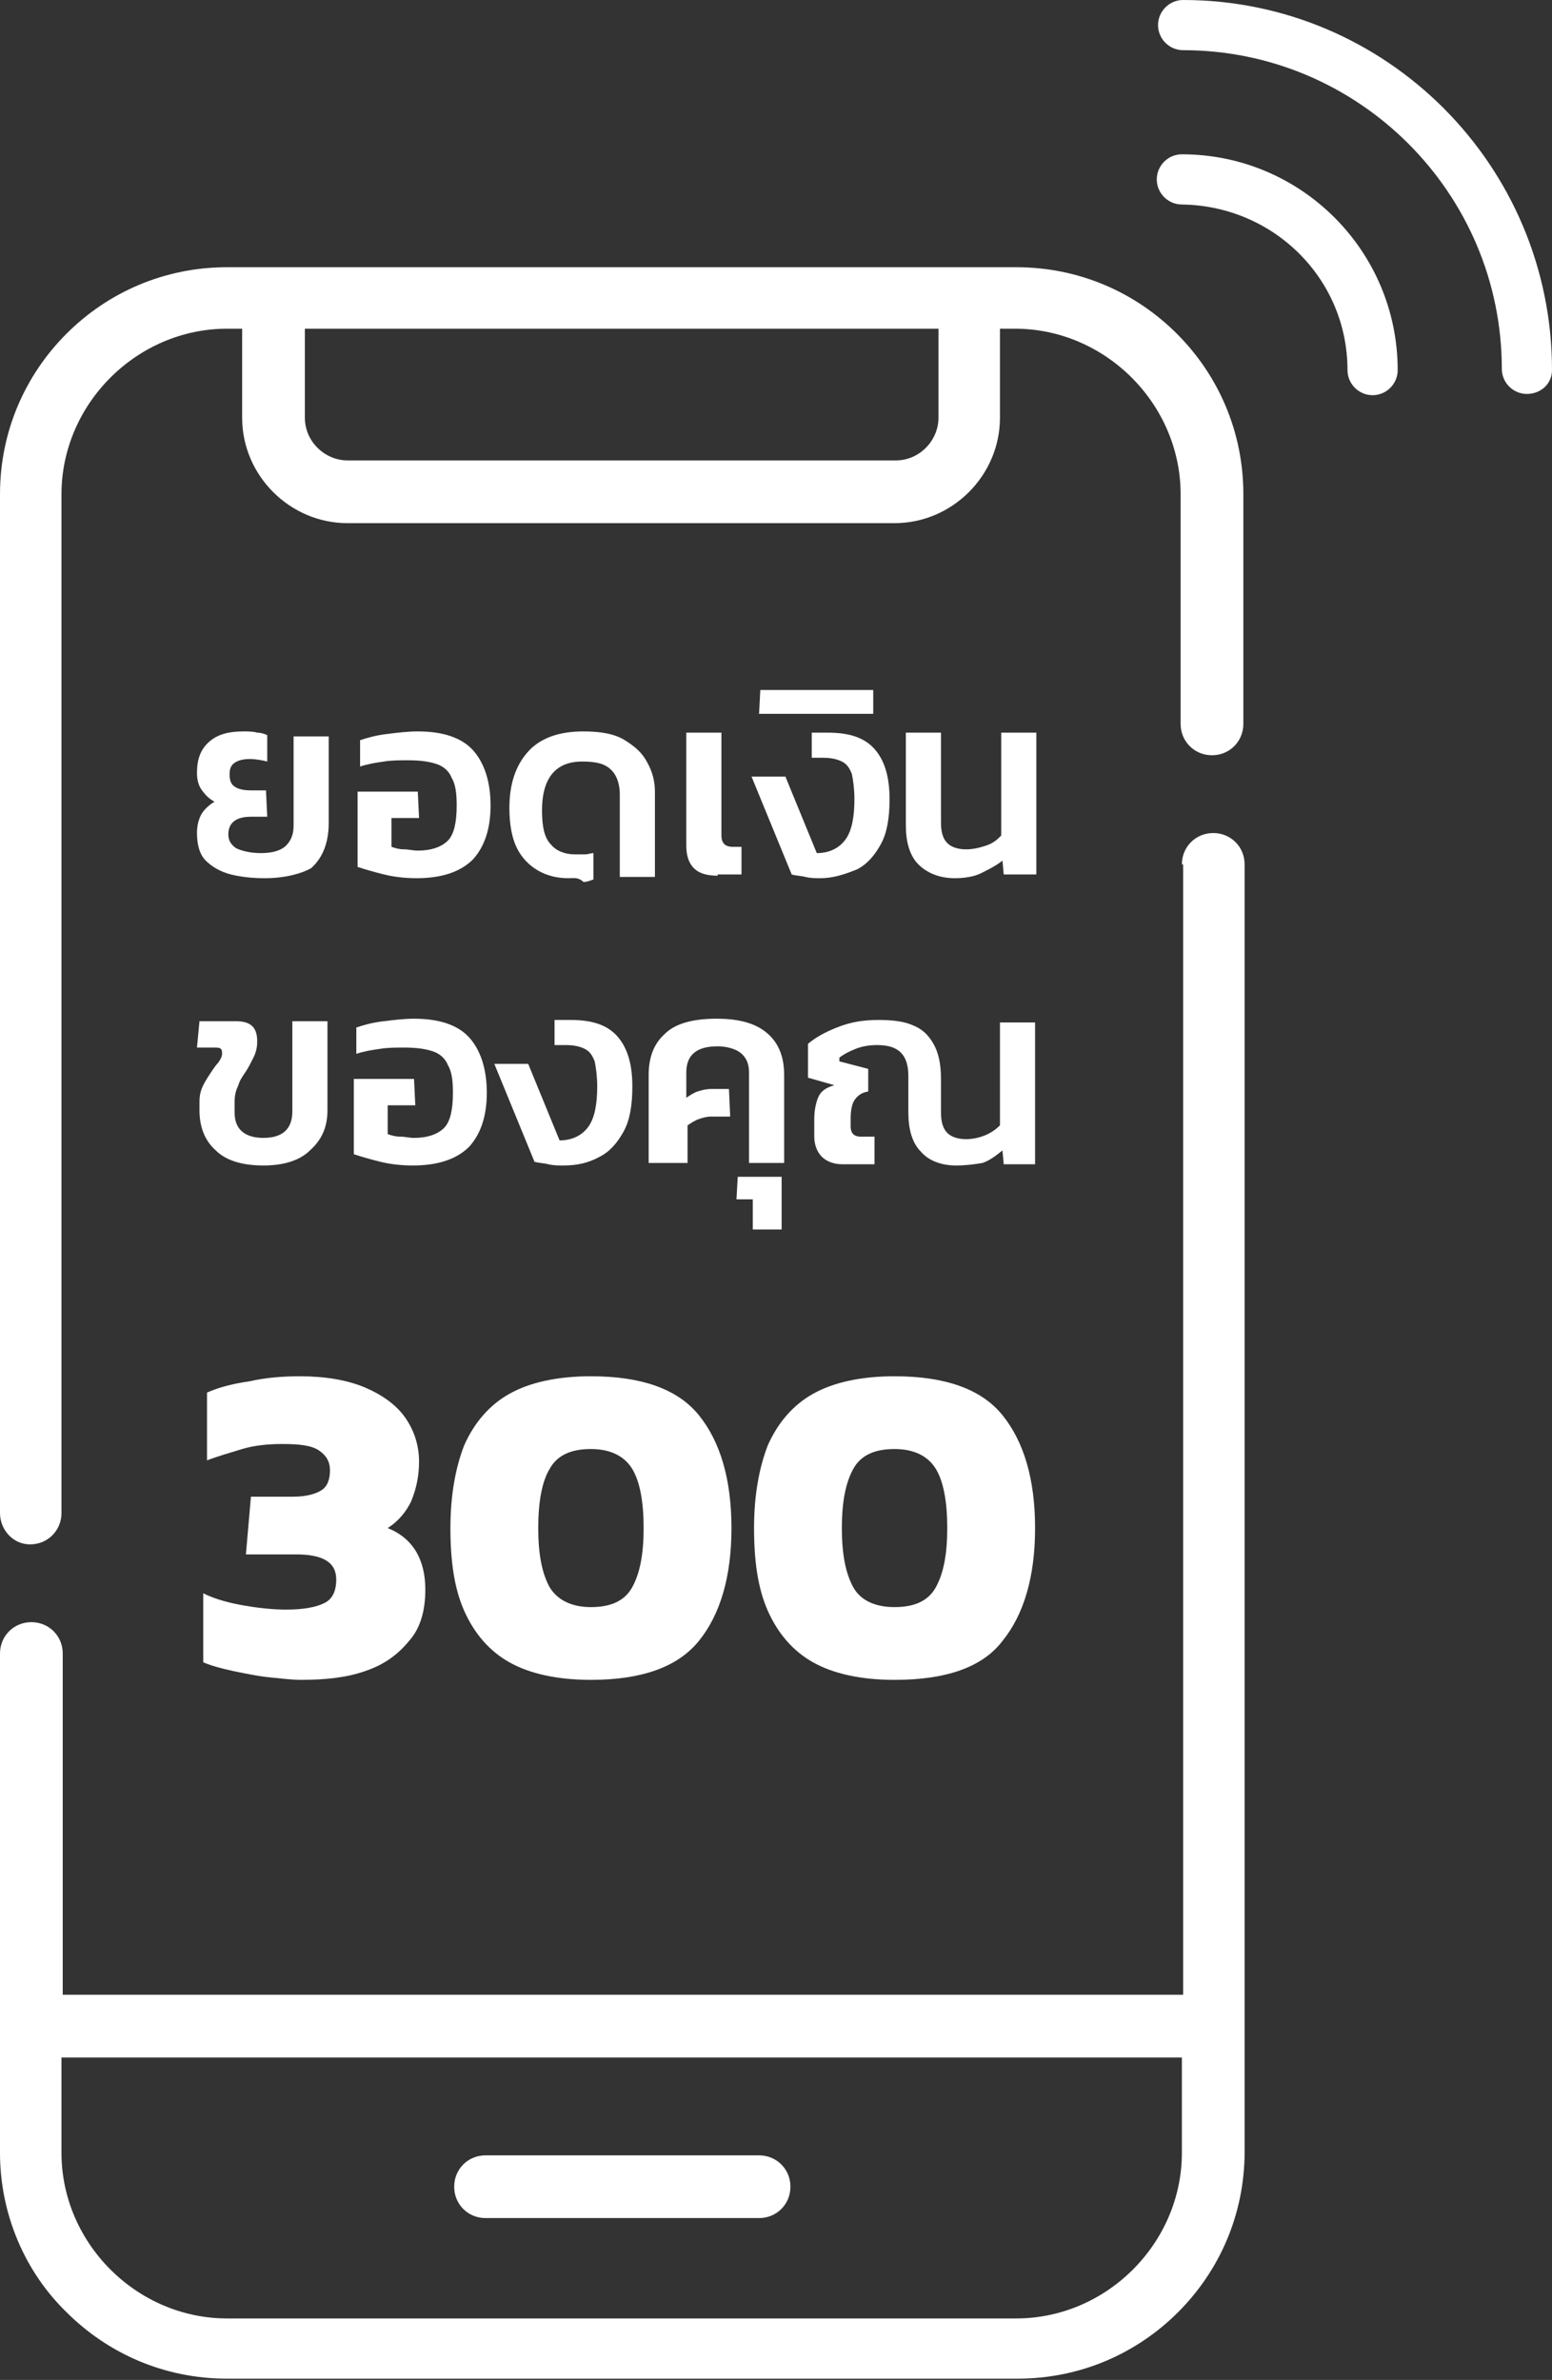
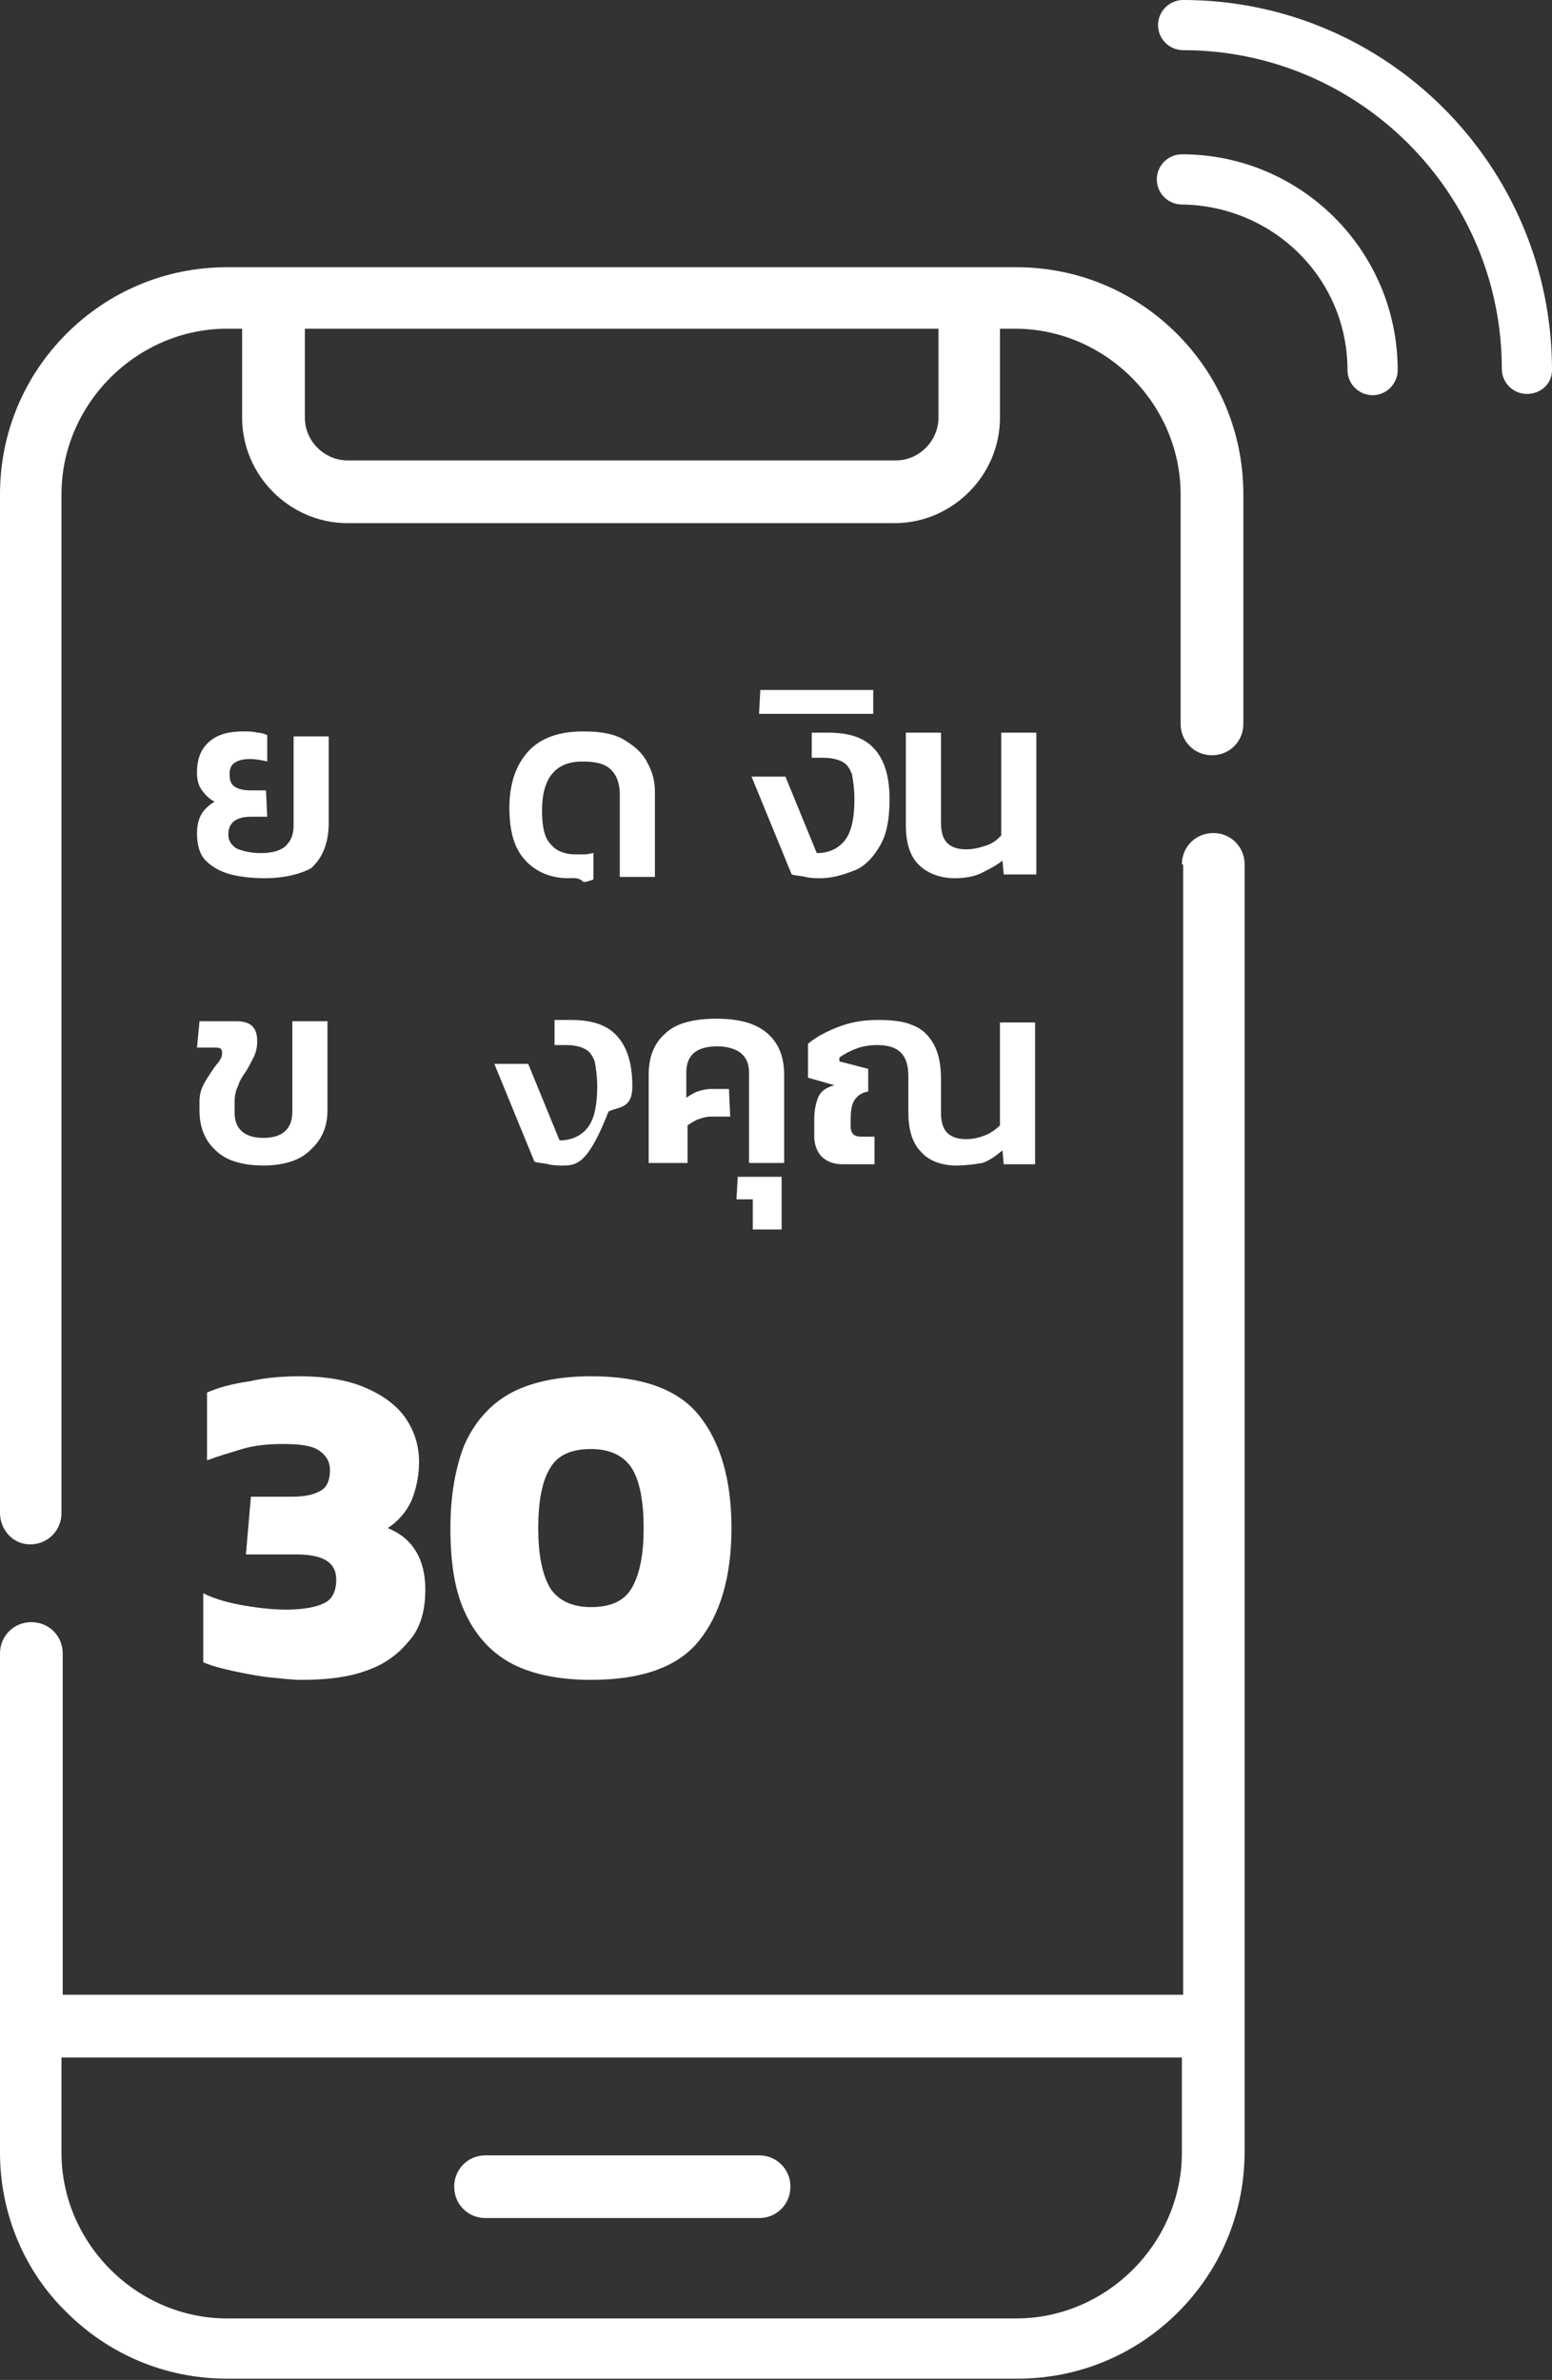
<svg xmlns="http://www.w3.org/2000/svg" version="1.1" id="Layer_1" x="0px" y="0px" width="123.7px" height="189.7px" viewBox="0 0 123.7 189.7" style="enable-background:new 0 0 123.7 189.7;" xml:space="preserve">
  <rect x="0" y="0" width="123.7" height="189.7" fill="#333333" stroke="none" />
  <style type="text/css">
	.st0{fill:#FFFFFF;}
</style>
  <g>
    <g>
      <path class="st0" d="M0,39.4c0-5,2-9.5,5.3-12.8c3.3-3.3,7.8-5.3,12.8-5.3h62.9c5,0,9.5,2,12.8,5.3c3.3,3.3,5.3,7.8,5.3,12.8v18.3    c0,1.4-1.1,2.5-2.5,2.5c-1.4,0-2.5-1.1-2.5-2.5V39.4c0-3.6-1.5-6.9-3.9-9.3c-2.4-2.4-5.7-3.9-9.3-3.9h-1.2v7.1    c0,4.6-3.8,8.4-8.4,8.4H27.7c-4.6,0-8.4-3.8-8.4-8.4v-7.1h-1.2c-3.6,0-6.9,1.5-9.3,3.9c-2.4,2.4-3.9,5.7-3.9,9.3l0,81.2    c0,1.4-1.1,2.5-2.5,2.5S0,121.9,0,120.6L0,39.4z M94.2,68.9c0-1.4,1.1-2.5,2.5-2.5c1.4,0,2.5,1.1,2.5,2.5v92.6v10    c0,5-2,9.5-5.3,12.8c-3.3,3.3-7.8,5.3-12.8,5.3H18.1c-5,0-9.5-2-12.8-5.3C2,181.1,0,176.5,0,171.6v-10v-29.8    c0-1.4,1.1-2.5,2.5-2.5c1.4,0,2.5,1.1,2.5,2.5V159h89.3V68.9z M38.7,176.8c-1.4,0-2.5-1.1-2.5-2.5s1.1-2.5,2.5-2.5h21.8    c1.4,0,2.5,1.1,2.5,2.5c0,1.4-1.1,2.5-2.5,2.5H38.7z M74.9,26.2H24.3v7.1c0,1.9,1.6,3.4,3.4,3.4h43.7c1.9,0,3.4-1.6,3.4-3.4V26.2z     M94.2,164H4.9v7.6c0,3.6,1.5,6.9,3.9,9.3c2.4,2.4,5.7,3.9,9.3,3.9h62.9c3.6,0,6.9-1.5,9.3-3.9c2.4-2.4,3.9-5.7,3.9-9.3V164z" />
    </g>
    <g>
      <path class="st0" d="M24,133.9c-0.7,0-1.5-0.1-2.5-0.2c-1-0.1-1.9-0.3-2.9-0.5c-0.9-0.2-1.7-0.4-2.4-0.7v-5.5c1,0.5,2.2,0.8,3.4,1    c1.2,0.2,2.3,0.3,3.2,0.3c1.4,0,2.4-0.2,3-0.5c0.7-0.3,1-1,1-1.9c0-1.4-1.1-2-3.2-2h-4l0.4-4.6h3.3c1.1,0,1.8-0.2,2.3-0.5    c0.5-0.3,0.7-0.9,0.7-1.6c0-0.7-0.3-1.2-0.9-1.6c-0.6-0.4-1.6-0.5-2.9-0.5c-1.1,0-2.2,0.1-3.2,0.4s-2,0.6-2.8,0.9V111    c0.9-0.4,2-0.7,3.4-0.9c1.3-0.3,2.7-0.4,4-0.4c2,0,3.8,0.3,5.2,0.9c1.4,0.6,2.5,1.4,3.2,2.4c0.7,1,1.1,2.2,1.1,3.5    c0,1.1-0.2,2.1-0.6,3.1c-0.4,0.9-1.1,1.7-1.9,2.2c2,0.8,3,2.5,3,4.9c0,1.7-0.4,3.1-1.3,4.1c-0.9,1.1-2,1.9-3.5,2.4    C27.7,133.7,26,133.9,24,133.9z" />
      <path class="st0" d="M47.1,133.9c-2.7,0-4.9-0.5-6.5-1.4s-2.8-2.3-3.6-4.1c-0.8-1.8-1.1-4-1.1-6.6c0-2.6,0.4-4.8,1.1-6.6    c0.8-1.8,2-3.2,3.6-4.1s3.8-1.4,6.5-1.4c4,0,6.9,1,8.6,3.1c1.7,2.1,2.6,5.1,2.6,9c0,3.9-0.9,6.9-2.6,9    C54,132.9,51.1,133.9,47.1,133.9z M47.1,128.1c1.6,0,2.7-0.5,3.3-1.6s0.9-2.6,0.9-4.7c0-2.1-0.3-3.7-0.9-4.7s-1.7-1.6-3.3-1.6    c-1.6,0-2.7,0.5-3.3,1.6c-0.6,1-0.9,2.6-0.9,4.7c0,2.1,0.3,3.6,0.9,4.7C44.4,127.5,45.5,128.1,47.1,128.1z" />
-       <path class="st0" d="M71.3,133.9c-2.7,0-4.9-0.5-6.5-1.4c-1.6-0.9-2.8-2.3-3.6-4.1c-0.8-1.8-1.1-4-1.1-6.6c0-2.6,0.4-4.8,1.1-6.6    c0.8-1.8,2-3.2,3.6-4.1c1.6-0.9,3.8-1.4,6.5-1.4c4,0,6.9,1,8.6,3.1c1.7,2.1,2.6,5.1,2.6,9c0,3.9-0.9,6.9-2.6,9    C78.3,132.9,75.4,133.9,71.3,133.9z M71.3,128.1c1.6,0,2.7-0.5,3.3-1.6c0.6-1.1,0.9-2.6,0.9-4.7c0-2.1-0.3-3.7-0.9-4.7    c-0.6-1-1.7-1.6-3.3-1.6s-2.7,0.5-3.3,1.6s-0.9,2.6-0.9,4.7c0,2.1,0.3,3.6,0.9,4.7S69.8,128.1,71.3,128.1z" />
    </g>
    <g>
      <path class="st0" d="M21.1,70c-1,0-1.9-0.1-2.7-0.3c-0.8-0.2-1.5-0.6-2-1.1c-0.5-0.5-0.7-1.3-0.7-2.2c0-0.5,0.1-1,0.3-1.4    c0.2-0.4,0.6-0.8,1.1-1.1c-0.4-0.2-0.7-0.5-1-0.9c-0.3-0.4-0.4-0.9-0.4-1.4c0-1.1,0.3-1.9,1-2.5c0.7-0.6,1.6-0.8,2.7-0.8    c0.4,0,0.8,0,1.1,0.1c0.3,0,0.6,0.1,0.8,0.2v2.1c-0.4-0.1-0.9-0.2-1.4-0.2c-0.5,0-0.9,0.1-1.2,0.3c-0.3,0.2-0.4,0.5-0.4,0.9    c0,0.5,0.1,0.8,0.4,1c0.3,0.2,0.7,0.3,1.3,0.3h1.2l0.1,2.1h-1.3c-1.2,0-1.8,0.5-1.8,1.4c0,0.5,0.2,0.8,0.6,1.1    c0.4,0.2,1.1,0.4,2,0.4c0.9,0,1.6-0.2,2-0.6c0.4-0.4,0.6-0.9,0.6-1.6v-7.1h2.8v6.9c0,1.6-0.5,2.8-1.4,3.6    C24.1,69.6,22.8,70,21.1,70z" />
-       <path class="st0" d="M33.2,70c-0.9,0-1.8-0.1-2.6-0.3c-0.8-0.2-1.5-0.4-2.1-0.6v-6h4.8l0.1,2.1h-2.2v2.3c0.3,0.1,0.6,0.2,1,0.2    c0.4,0,0.7,0.1,1.1,0.1c1.1,0,1.9-0.3,2.4-0.8s0.7-1.5,0.7-2.8c0-1-0.1-1.7-0.4-2.2c-0.2-0.5-0.6-0.9-1.2-1.1    c-0.6-0.2-1.3-0.3-2.3-0.3c-0.6,0-1.3,0-1.9,0.1c-0.7,0.1-1.3,0.2-1.9,0.4v-2.1c0.6-0.2,1.3-0.4,2.2-0.5c0.8-0.1,1.6-0.2,2.4-0.2    c2,0,3.5,0.5,4.4,1.5c0.9,1,1.4,2.5,1.4,4.4c0,1.9-0.5,3.3-1.4,4.3C36.7,69.5,35.2,70,33.2,70z" />
      <path class="st0" d="M45.3,70c-0.9,0-1.7-0.2-2.4-0.6c-0.7-0.4-1.3-1-1.7-1.8s-0.6-1.9-0.6-3.2c0-1.9,0.5-3.4,1.5-4.5    c1-1.1,2.5-1.6,4.4-1.6c1.4,0,2.5,0.2,3.3,0.7c0.8,0.5,1.4,1,1.8,1.8c0.4,0.7,0.6,1.5,0.6,2.3v6.8h-2.8v-6.6c0-0.5-0.1-1-0.3-1.4    c-0.2-0.4-0.5-0.7-0.9-0.9c-0.4-0.2-1-0.3-1.8-0.3c-2.1,0-3.2,1.3-3.2,3.9c0,1.3,0.2,2.2,0.7,2.7c0.4,0.5,1.1,0.8,1.9,0.8    c0.3,0,0.5,0,0.8,0c0.3,0,0.5-0.1,0.7-0.1v2.1c-0.3,0.1-0.5,0.2-0.8,0.2C46.1,69.9,45.7,70,45.3,70z" />
-       <path class="st0" d="M57.2,69.8c-0.9,0-1.5-0.2-1.9-0.6c-0.4-0.4-0.6-1-0.6-1.8v-9h2.8v8.2c0,0.6,0.3,0.9,0.9,0.9h0.7v2.2H57.2z" />
      <path class="st0" d="M65.4,70c-0.4,0-0.8,0-1.2-0.1c-0.4-0.1-0.8-0.1-1.1-0.2l-3.2-7.8h2.7l2.5,6.1c1,0,1.8-0.4,2.3-1.1    c0.5-0.7,0.7-1.8,0.7-3.2c0-0.8-0.1-1.5-0.2-2c-0.2-0.5-0.4-0.8-0.8-1c-0.4-0.2-0.9-0.3-1.5-0.3h-0.9v-2h1.3    c1.7,0,2.9,0.4,3.7,1.3s1.2,2.2,1.2,4c0,1.5-0.2,2.7-0.7,3.6s-1.1,1.6-1.9,2C67.3,69.7,66.4,70,65.4,70z" />
      <path class="st0" d="M60.5,56.9l0.1-1.9h9v1.9H60.5z" />
      <path class="st0" d="M76.1,70c-1.2,0-2.2-0.4-2.9-1.1c-0.7-0.7-1-1.8-1-3.1v-7.4H75v7.2c0,0.8,0.2,1.3,0.5,1.6s0.8,0.5,1.5,0.5    c0.5,0,1-0.1,1.6-0.3s0.9-0.5,1.2-0.8v-8.2h2.8v11.3H80l-0.1-1.1c-0.5,0.4-1.1,0.7-1.7,1S76.8,70,76.1,70z" />
    </g>
    <g>
      <path class="st0" d="M21,92.9c-1.7,0-3-0.4-3.8-1.2c-0.9-0.8-1.3-1.9-1.3-3.2v-0.7c0-0.5,0.1-0.9,0.3-1.3c0.2-0.4,0.4-0.7,0.6-1    c0.2-0.3,0.4-0.6,0.6-0.8c0.2-0.3,0.3-0.5,0.3-0.7c0-0.2,0-0.3-0.1-0.4c-0.1-0.1-0.3-0.1-0.5-0.1h-1.4l0.2-2.1h2.9    c1.2,0,1.7,0.5,1.7,1.6c0,0.5-0.1,0.9-0.3,1.3c-0.2,0.4-0.4,0.8-0.6,1.1c-0.2,0.3-0.5,0.7-0.6,1.1c-0.2,0.4-0.3,0.8-0.3,1.3v0.9    c0,1.3,0.8,2,2.3,2c1.5,0,2.3-0.7,2.3-2.1v-7.2h2.8v7.1c0,1.4-0.5,2.4-1.4,3.2C23.9,92.5,22.6,92.9,21,92.9z" />
-       <path class="st0" d="M32.9,92.9c-0.9,0-1.8-0.1-2.6-0.3c-0.8-0.2-1.5-0.4-2.1-0.6v-6H33l0.1,2.1h-2.2v2.3c0.3,0.1,0.6,0.2,1,0.2    c0.4,0,0.7,0.1,1.1,0.1c1.1,0,1.9-0.3,2.4-0.8s0.7-1.5,0.7-2.8c0-1-0.1-1.7-0.4-2.2c-0.2-0.5-0.6-0.9-1.2-1.1    c-0.6-0.2-1.3-0.3-2.3-0.3c-0.6,0-1.3,0-1.9,0.1c-0.7,0.1-1.3,0.2-1.9,0.4v-2.1c0.6-0.2,1.3-0.4,2.2-0.5c0.8-0.1,1.6-0.2,2.4-0.2    c2,0,3.5,0.5,4.4,1.5c0.9,1,1.4,2.5,1.4,4.4c0,1.9-0.5,3.3-1.4,4.3C36.4,92.4,34.9,92.9,32.9,92.9z" />
-       <path class="st0" d="M44.9,92.9c-0.4,0-0.8,0-1.2-0.1c-0.4-0.1-0.8-0.1-1.1-0.2l-3.2-7.8h2.7l2.5,6.1c1,0,1.8-0.4,2.3-1.1    c0.5-0.7,0.7-1.8,0.7-3.2c0-0.8-0.1-1.5-0.2-2c-0.2-0.5-0.4-0.8-0.8-1c-0.4-0.2-0.9-0.3-1.5-0.3h-0.9v-2h1.3    c1.7,0,2.9,0.4,3.7,1.3s1.2,2.2,1.2,4c0,1.5-0.2,2.7-0.7,3.6s-1.1,1.6-1.9,2C46.9,92.7,46,92.9,44.9,92.9z" />
+       <path class="st0" d="M44.9,92.9c-0.4,0-0.8,0-1.2-0.1c-0.4-0.1-0.8-0.1-1.1-0.2l-3.2-7.8h2.7l2.5,6.1c1,0,1.8-0.4,2.3-1.1    c0.5-0.7,0.7-1.8,0.7-3.2c0-0.8-0.1-1.5-0.2-2c-0.2-0.5-0.4-0.8-0.8-1c-0.4-0.2-0.9-0.3-1.5-0.3h-0.9v-2h1.3    c1.7,0,2.9,0.4,3.7,1.3s1.2,2.2,1.2,4s-1.1,1.6-1.9,2C46.9,92.7,46,92.9,44.9,92.9z" />
      <path class="st0" d="M51.7,92.7v-7c0-1.4,0.4-2.5,1.3-3.3c0.8-0.8,2.2-1.2,4.1-1.2c1.9,0,3.2,0.4,4.1,1.2s1.3,1.9,1.3,3.3v7h-2.8    v-7.2c0-0.7-0.2-1.2-0.7-1.6c-0.4-0.3-1.1-0.5-1.8-0.5c-1.7,0-2.5,0.7-2.5,2.1v2c0.3-0.2,0.6-0.4,0.9-0.5s0.7-0.2,1.1-0.2h1.4    l0.1,2.2h-1.5c-0.4,0-0.7,0.1-1,0.2c-0.3,0.1-0.6,0.3-0.9,0.5v3H51.7z" />
      <path class="st0" d="M60,98v-2.4h-1.3l0.1-1.8h3.5V98H60z" />
      <path class="st0" d="M76.2,92.9c-1.2,0-2.2-0.4-2.8-1.1c-0.7-0.7-1-1.8-1-3.1v-2.9c0-0.9-0.2-1.5-0.6-1.9c-0.4-0.4-1-0.6-1.9-0.6    c-0.6,0-1.2,0.1-1.7,0.3c-0.5,0.2-0.9,0.4-1.3,0.7v0.3l2.3,0.6V87c-0.6,0.1-0.9,0.4-1.1,0.7c-0.2,0.3-0.3,0.8-0.3,1.5v0.6    c0,0.3,0.1,0.5,0.2,0.6c0.1,0.1,0.3,0.2,0.6,0.2h1.1v2.2h-2.6c-0.6,0-1.2-0.2-1.6-0.6s-0.6-1-0.6-1.6v-1.4c0-0.6,0.1-1.2,0.3-1.7    s0.6-0.8,1.3-1l-2.1-0.6v-2.7c0.6-0.5,1.3-0.9,2.3-1.3c1-0.4,2-0.6,3.3-0.6c1.1,0,2,0.1,2.7,0.4c0.8,0.3,1.3,0.8,1.7,1.5    c0.4,0.7,0.6,1.6,0.6,2.8v2.7c0,0.8,0.2,1.3,0.5,1.6c0.3,0.3,0.8,0.5,1.5,0.5c0.5,0,1-0.1,1.5-0.3s0.9-0.5,1.2-0.8v-8.2h2.8v11.3    H80l-0.1-1.1c-0.5,0.4-1,0.8-1.6,1C77.7,92.8,77,92.9,76.2,92.9z" />
    </g>
    <path class="st0" d="M107.4,29.5c0,1.1,0.9,2,2,2c1.1,0,2-0.9,2-2c0-9.5-7.7-17.2-17.2-17.2c-1.1,0-2,0.9-2,2s0.9,2,2,2   C101.5,16.4,107.4,22.2,107.4,29.5z" />
    <path class="st0" d="M123.7,29.5C123.7,13.2,110.5,0,94.3,0c-1.1,0-2,0.9-2,2s0.9,2,2,2c14,0,25.4,11.4,25.4,25.4c0,1.1,0.9,2,2,2   S123.7,30.6,123.7,29.5z" />
  </g>
</svg>